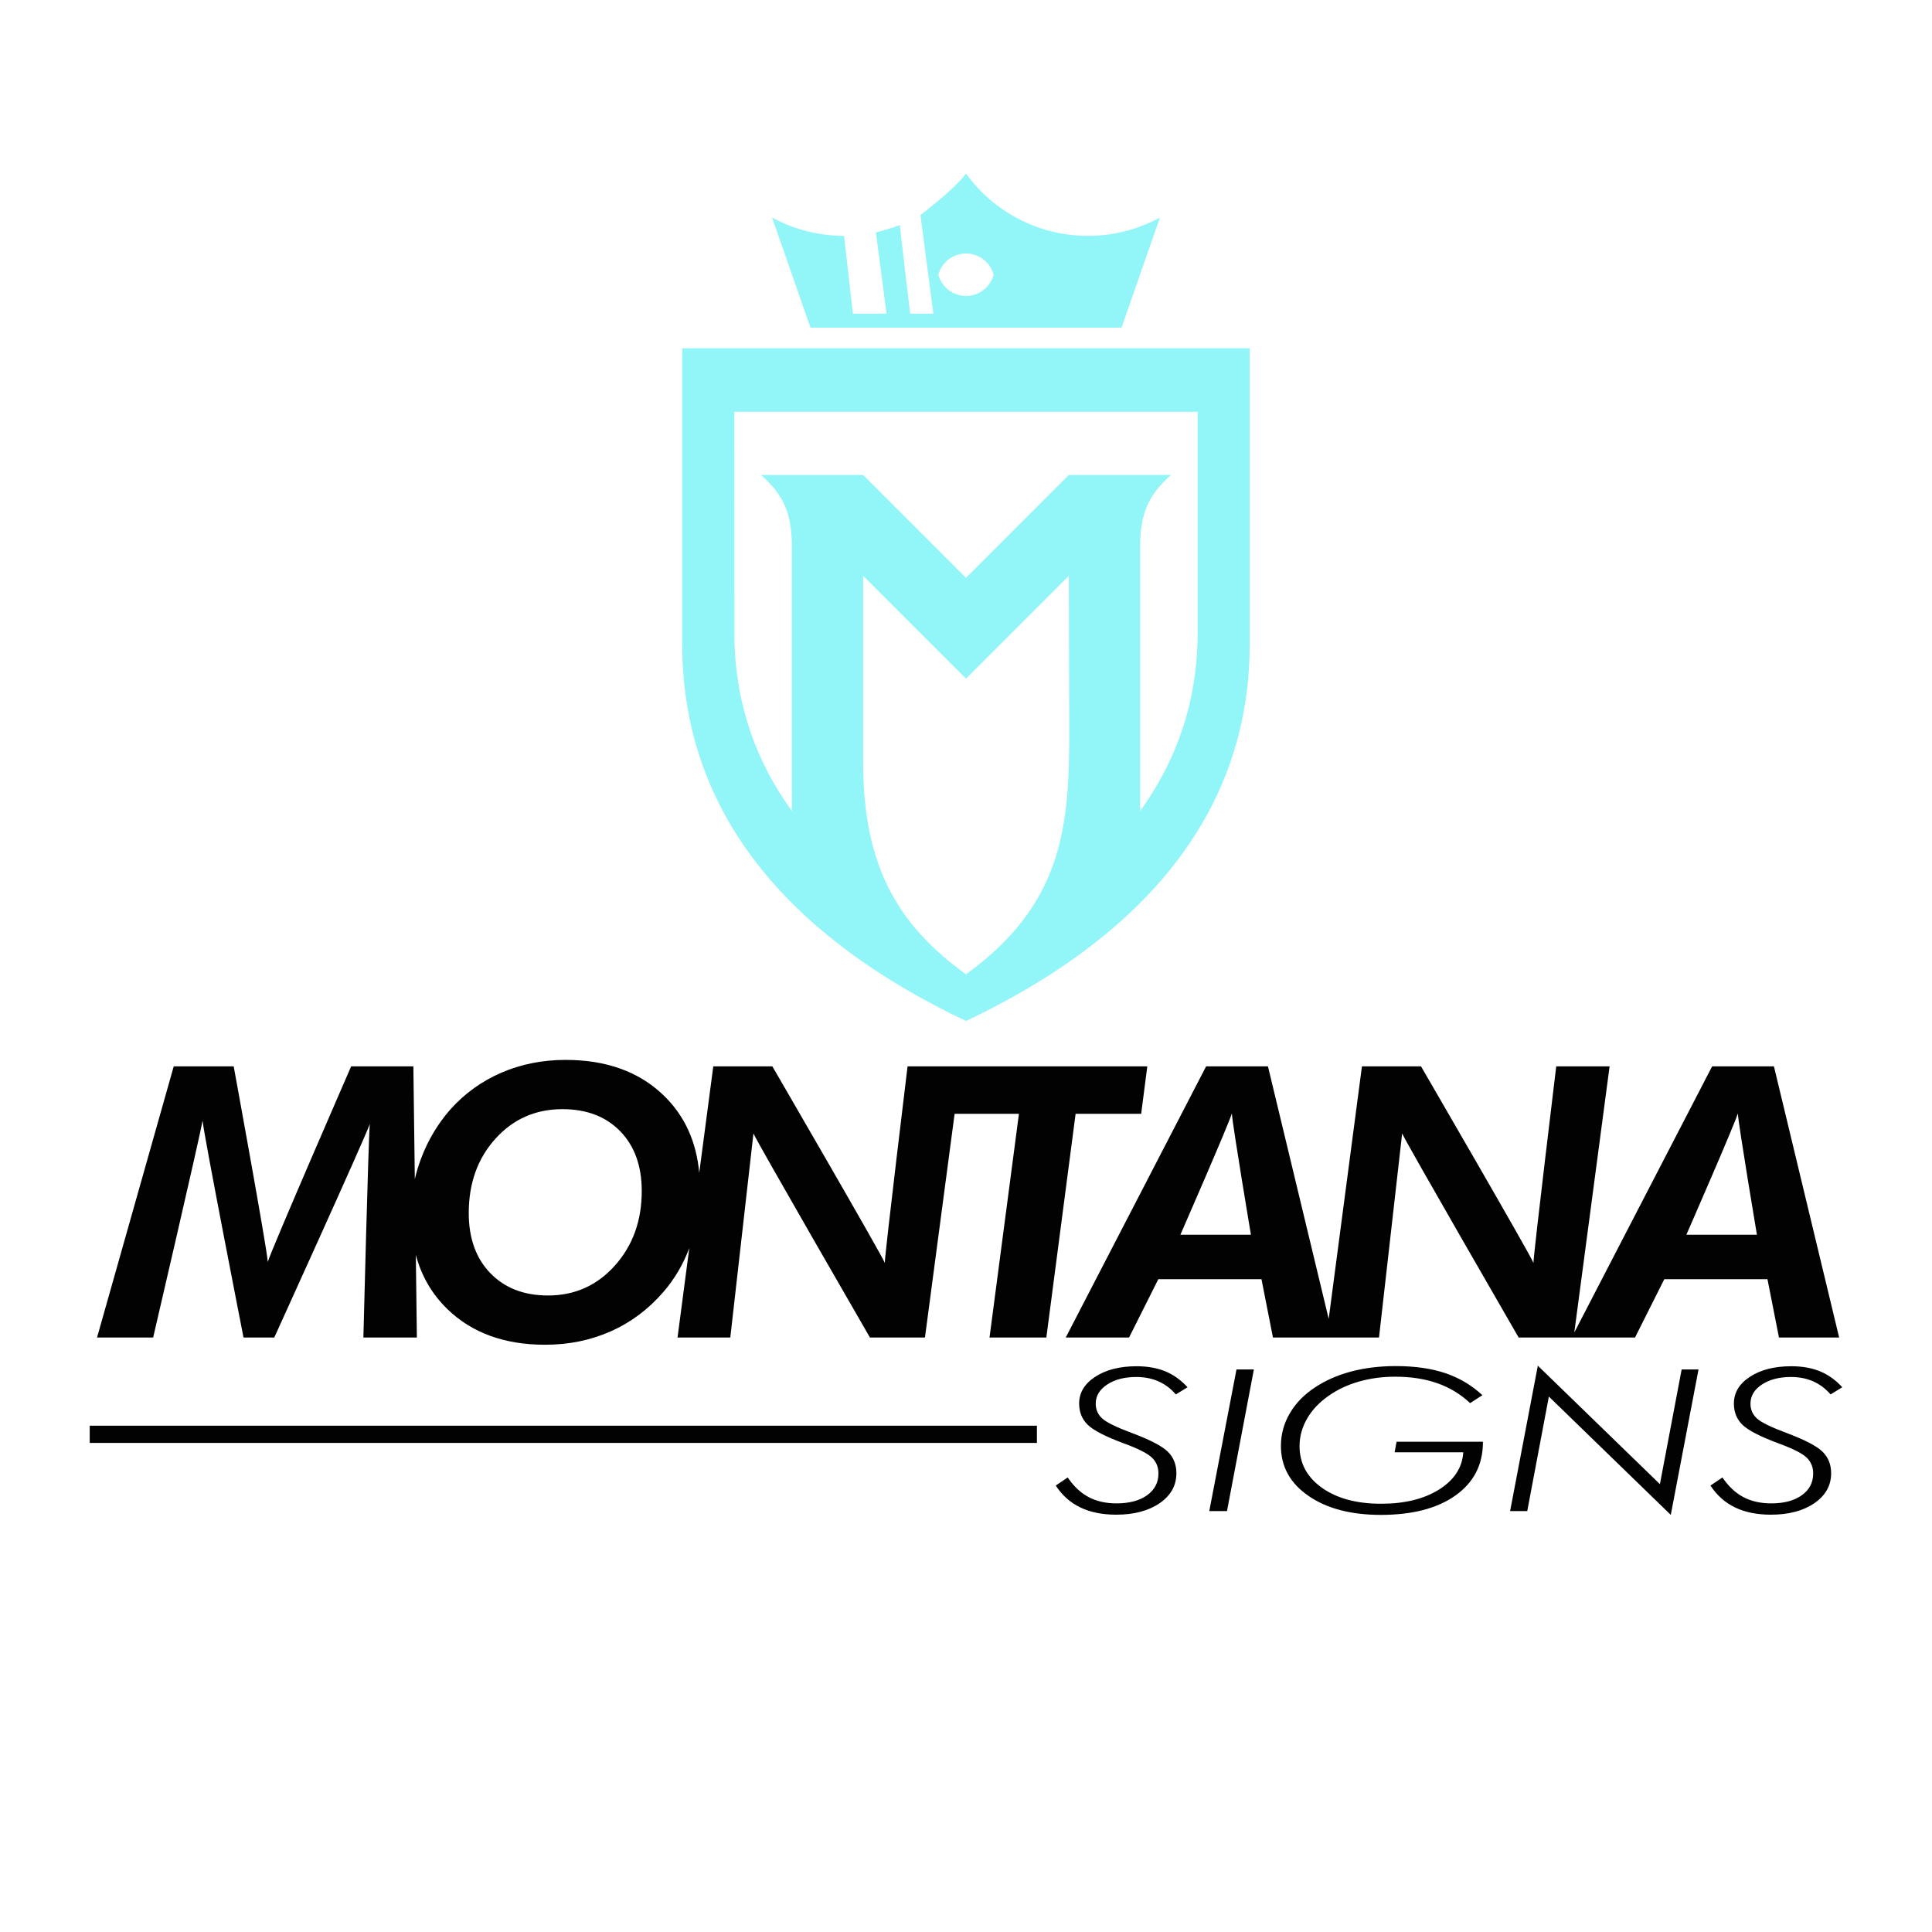
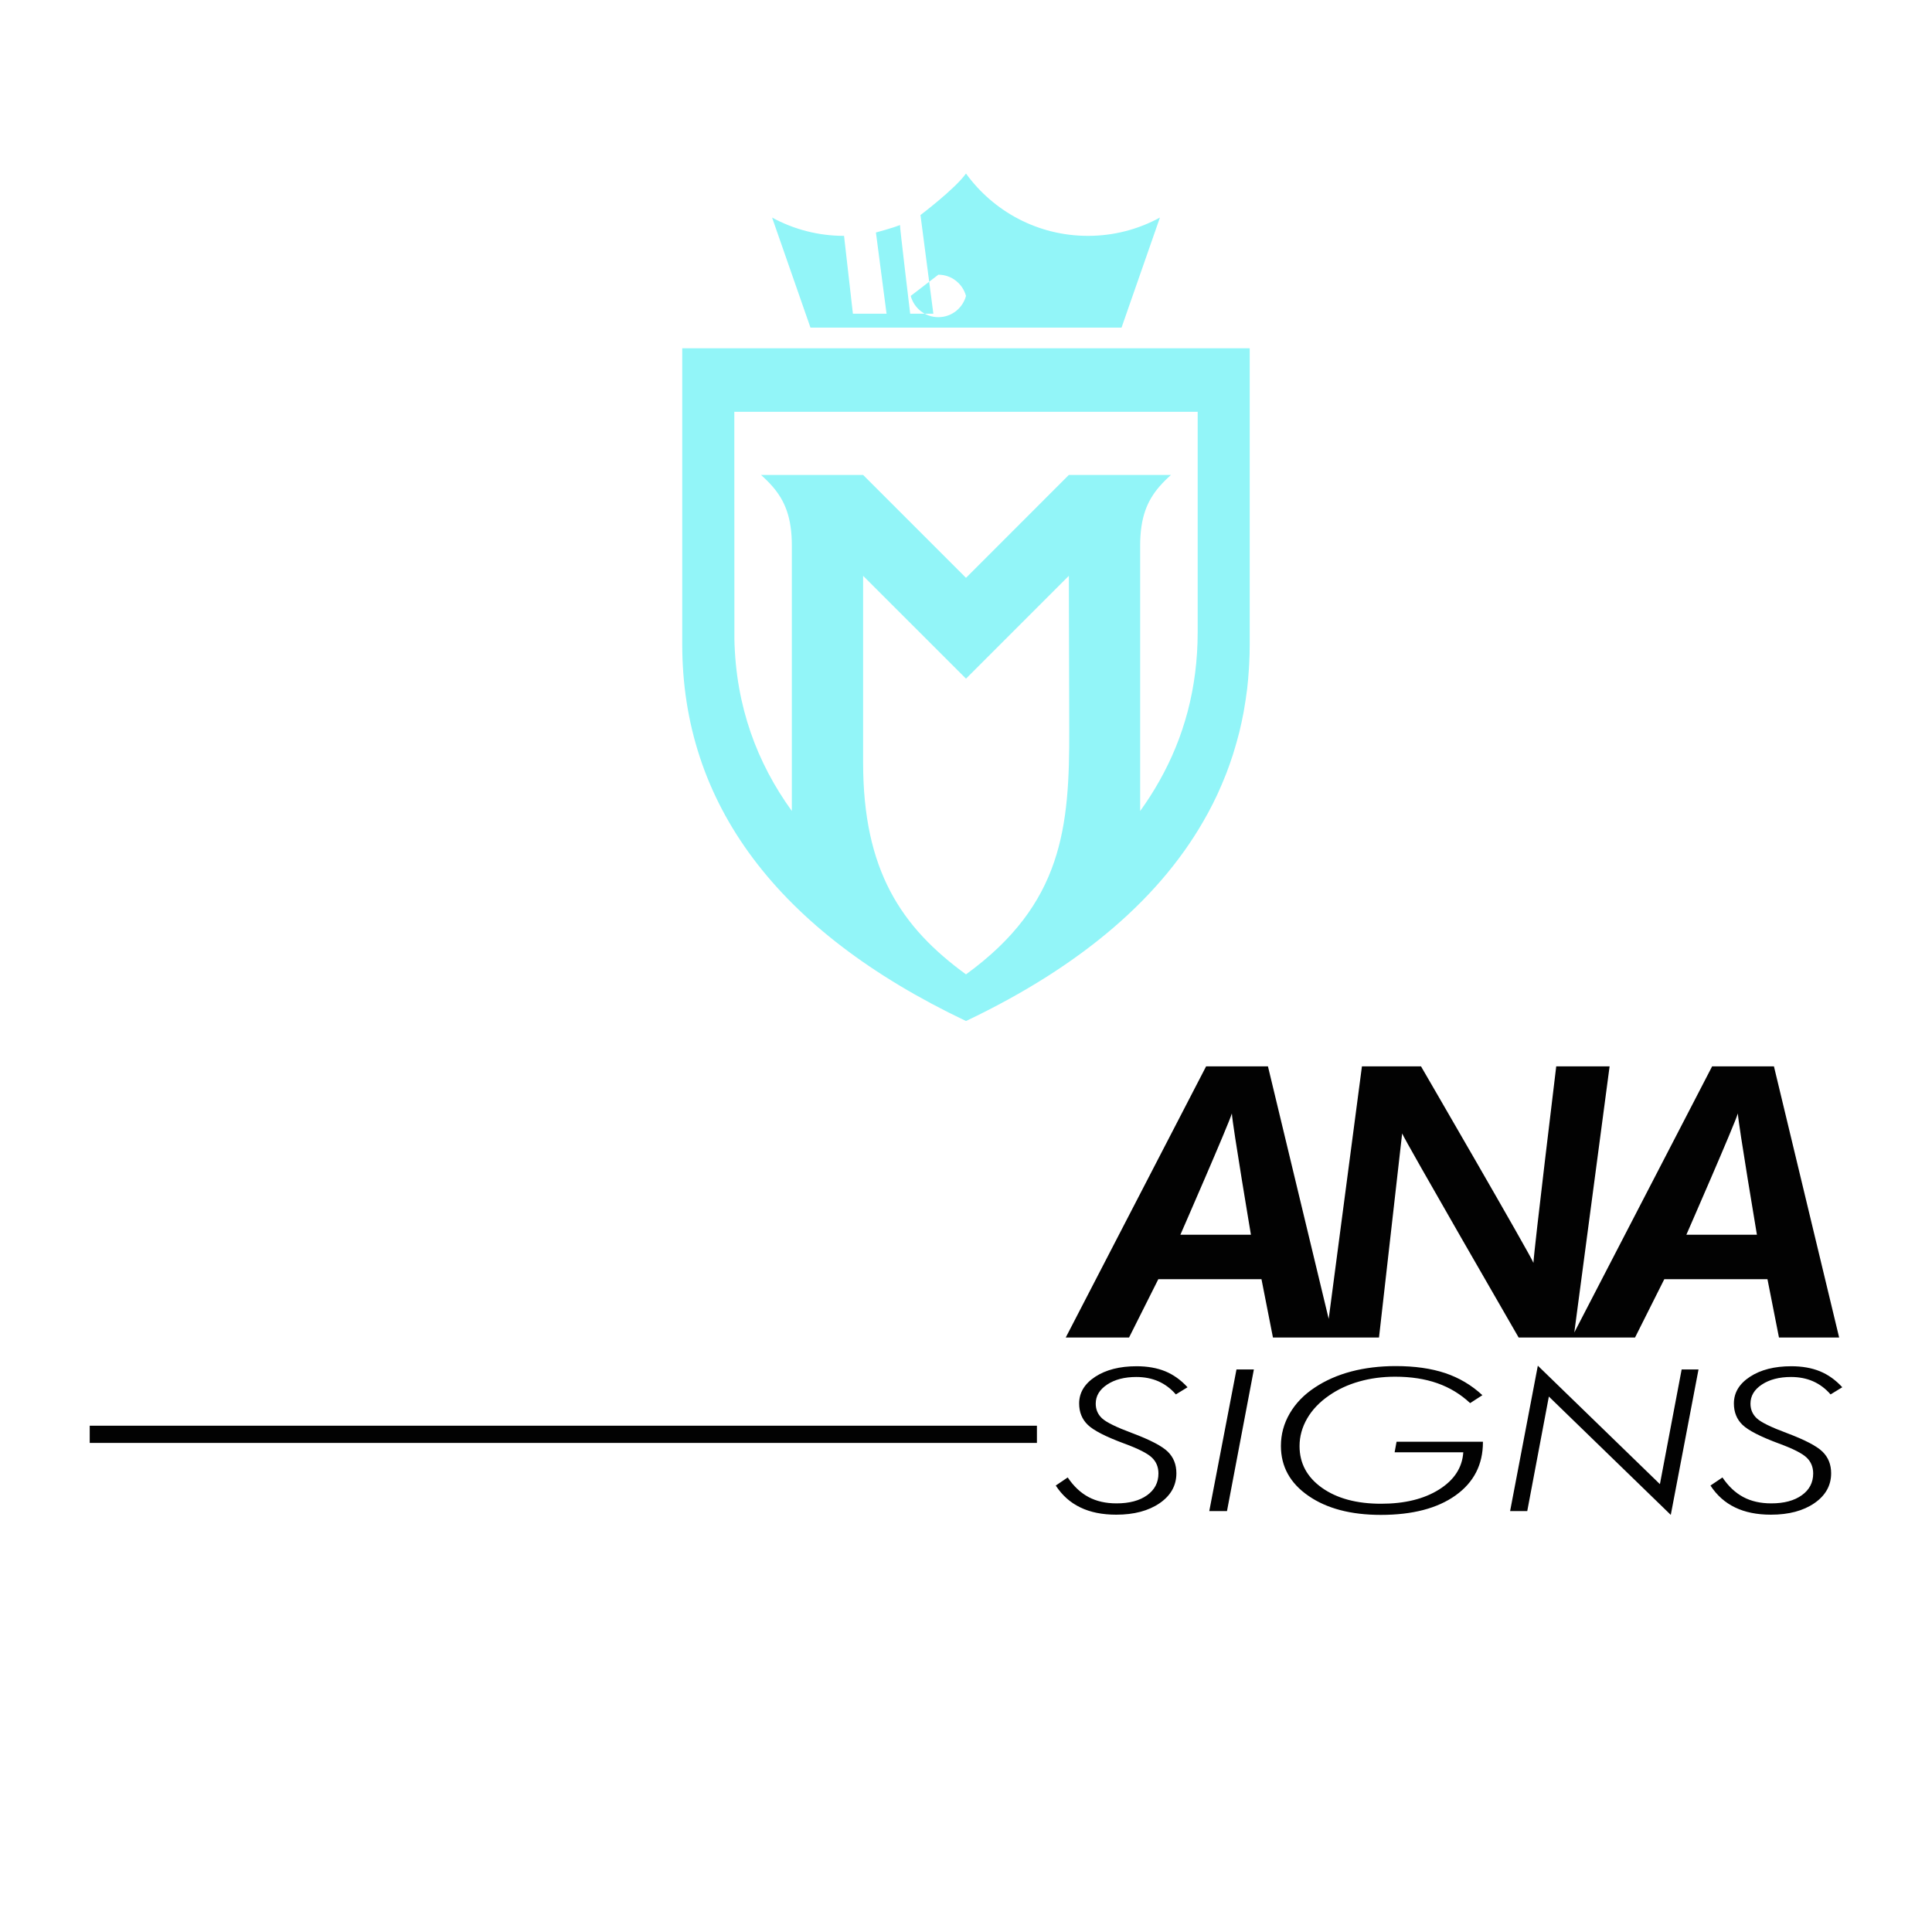
<svg xmlns="http://www.w3.org/2000/svg" width="100%" height="100%" viewBox="0 0 48 48" version="1.1" xml:space="preserve" style="fill-rule:evenodd;clip-rule:evenodd;stroke-linejoin:round;stroke-miterlimit:2;">
  <g>
    <g>
-       <path d="M28.352,27.672l0.152,-1.178l-5.956,0c0,0 -0.554,4.563 -0.566,4.882c-0.058,-0.172 -2.793,-4.882 -2.793,-4.882l-1.468,0l-0.349,2.646c-0.071,-0.787 -0.369,-1.432 -0.894,-1.935c-0.608,-0.581 -1.416,-0.872 -2.425,-0.872c-0.571,0 -1.101,0.105 -1.59,0.315c-0.489,0.21 -0.912,0.513 -1.268,0.909c-0.316,0.359 -0.559,0.765 -0.731,1.219c-0.065,0.171 -0.117,0.344 -0.158,0.519l-0.036,-2.801l-1.546,0c0,0 -1.997,4.586 -2.071,4.859c-0.021,-0.35 -0.847,-4.859 -0.847,-4.859l-1.49,0l-1.905,6.736l1.394,0c0,0 1.158,-4.977 1.228,-5.388c0.025,0.328 1.017,5.388 1.017,5.388l0.764,0c0,0 2.252,-4.952 2.374,-5.305c-0.036,0.368 -0.16,5.305 -0.16,5.305l1.329,0l-0.026,-2.051c0.141,0.527 0.403,0.976 0.786,1.347c0.607,0.589 1.416,0.884 2.425,0.884c0.589,0 1.134,-0.111 1.633,-0.334c0.5,-0.222 0.936,-0.548 1.307,-0.978c0.276,-0.319 0.49,-0.682 0.643,-1.089l-0.292,2.221l1.311,0l0.575,-5.07c0.061,0.165 2.894,5.07 2.894,5.07l1.367,0l0.737,-5.558l1.598,0l-0.731,5.558l1.412,0l0.727,-5.558l1.629,0Zm-13.073,3.768c-0.443,0.497 -0.998,0.746 -1.663,0.746c-0.599,0 -1.076,-0.185 -1.434,-0.555c-0.357,-0.369 -0.536,-0.867 -0.536,-1.493c0,-0.742 0.221,-1.358 0.663,-1.847c0.441,-0.489 0.997,-0.734 1.665,-0.734c0.602,0 1.08,0.183 1.436,0.55c0.356,0.366 0.534,0.861 0.534,1.484c0,0.736 -0.222,1.352 -0.665,1.849Z" style="fill:#020202;fill-rule:nonzero;" />
-     </g>
+       </g>
    <path d="M37.944,37.543l-0.426,0l0.689,-3.613l3.033,2.943l0.54,-2.849l0.419,0l-0.689,3.613l-3.029,-2.94l-0.537,2.846Zm-3.295,-1.461l0,0l0,0l0,0l0.048,-0.262l2.146,0l0,0.009c0,0.56 -0.227,1.001 -0.68,1.324c-0.453,0.323 -1.073,0.484 -1.857,0.484c-0.743,0 -1.343,-0.158 -1.798,-0.473c-0.456,-0.314 -0.684,-0.728 -0.684,-1.241c0,-0.287 0.073,-0.556 0.22,-0.808c0.146,-0.251 0.354,-0.466 0.625,-0.644c0.263,-0.175 0.564,-0.307 0.903,-0.397c0.339,-0.089 0.708,-0.134 1.104,-0.134c0.471,0 0.88,0.058 1.228,0.174c0.347,0.116 0.656,0.299 0.926,0.549l-0.305,0.197c-0.236,-0.221 -0.507,-0.386 -0.814,-0.494c-0.307,-0.108 -0.656,-0.162 -1.049,-0.162c-0.316,0 -0.615,0.04 -0.896,0.12c-0.282,0.08 -0.531,0.197 -0.748,0.349c-0.235,0.162 -0.416,0.352 -0.542,0.569c-0.126,0.218 -0.189,0.447 -0.189,0.686c0,0.427 0.186,0.773 0.558,1.037c0.371,0.263 0.861,0.395 1.468,0.395c0.583,0 1.064,-0.117 1.44,-0.353c0.376,-0.236 0.577,-0.544 0.602,-0.925l-1.706,0Zm-8.122,0.625c0.148,0.219 0.32,0.382 0.518,0.487c0.197,0.105 0.428,0.157 0.694,0.157c0.318,0 0.572,-0.067 0.76,-0.202c0.188,-0.135 0.282,-0.315 0.282,-0.541c0,-0.16 -0.054,-0.292 -0.163,-0.395c-0.108,-0.104 -0.337,-0.22 -0.685,-0.348c-0.462,-0.171 -0.764,-0.326 -0.907,-0.465c-0.143,-0.138 -0.215,-0.315 -0.215,-0.53c0,-0.269 0.134,-0.491 0.4,-0.665c0.267,-0.174 0.609,-0.261 1.026,-0.261c0.27,0 0.508,0.042 0.712,0.125c0.204,0.084 0.389,0.216 0.555,0.397l-0.29,0.178c-0.125,-0.144 -0.269,-0.252 -0.433,-0.325c-0.164,-0.072 -0.347,-0.108 -0.551,-0.108c-0.293,0 -0.534,0.063 -0.723,0.188c-0.189,0.125 -0.284,0.283 -0.284,0.475c0,0.146 0.053,0.268 0.159,0.366c0.107,0.098 0.354,0.219 0.741,0.363c0.453,0.17 0.75,0.325 0.892,0.465c0.142,0.14 0.212,0.318 0.212,0.535c0,0.304 -0.138,0.552 -0.415,0.743c-0.277,0.19 -0.637,0.286 -1.08,0.286c-0.346,0 -0.643,-0.06 -0.891,-0.18c-0.249,-0.119 -0.452,-0.3 -0.611,-0.544l0.297,-0.201Zm16.267,0c0.148,0.219 0.32,0.382 0.518,0.487c0.197,0.105 0.428,0.157 0.694,0.157c0.318,0 0.571,-0.067 0.759,-0.202c0.189,-0.135 0.283,-0.315 0.283,-0.541c0,-0.16 -0.055,-0.292 -0.163,-0.395c-0.109,-0.104 -0.337,-0.22 -0.686,-0.348c-0.461,-0.171 -0.763,-0.326 -0.907,-0.465c-0.143,-0.138 -0.214,-0.315 -0.214,-0.53c0,-0.269 0.133,-0.491 0.4,-0.665c0.266,-0.174 0.608,-0.261 1.026,-0.261c0.27,0 0.507,0.042 0.711,0.125c0.205,0.084 0.39,0.216 0.556,0.397l-0.291,0.178c-0.125,-0.144 -0.269,-0.252 -0.433,-0.325c-0.163,-0.072 -0.347,-0.108 -0.55,-0.108c-0.293,0 -0.534,0.063 -0.724,0.188c-0.189,0.125 -0.283,0.283 -0.283,0.475c0,0.146 0.053,0.268 0.159,0.366c0.106,0.098 0.353,0.219 0.741,0.363c0.452,0.17 0.749,0.325 0.891,0.465c0.142,0.14 0.213,0.318 0.213,0.535c0,0.304 -0.139,0.552 -0.416,0.743c-0.277,0.19 -0.637,0.286 -1.08,0.286c-0.346,0 -0.643,-0.06 -0.891,-0.18c-0.248,-0.119 -0.452,-0.3 -0.611,-0.544l0.298,-0.201Zm-12.31,0.836l-0.44,0l0.676,-3.519l0.432,0l-0.668,3.519Zm-4.722,-1.694l-23.533,0l0,-0.428l23.533,0l0,0.428Zm7.249,-3.082l0.826,-6.273l1.468,0c0,0 2.735,4.71 2.793,4.882c0.013,-0.319 0.566,-4.882 0.566,-4.882l1.326,0l-0.877,6.611l3.424,-6.611l1.536,0l1.62,6.736l-1.495,0l-0.286,-1.449l-2.563,0l-0.727,1.449l-2.892,0c0,0 -2.833,-4.905 -2.894,-5.07l-0.575,5.07l-2.635,0l-0.285,-1.449l-2.563,0l-0.727,1.449l-1.573,0l3.487,-6.736l1.537,0l1.509,6.273Zm-1.932,-2.09c0,0 -0.453,-2.692 -0.474,-3.014c-0.068,0.245 -1.279,3.014 -1.279,3.014l1.753,0Zm12.571,0c0,0 -0.452,-2.692 -0.474,-3.014c-0.067,0.245 -1.279,3.014 -1.279,3.014l1.753,0Z" style="fill:#020202;fill-rule:nonzero;" />
  </g>
-   <path d="M27.03,5.86c-1.247,0 -2.35,-0.61 -3.03,-1.548l0,0l0,0c-0.287,0.396 -1.14,1.036 -1.131,1.031l0.32,2.451l-0.576,0c0,0 -0.264,-2.198 -0.253,-2.203c-0.201,0.081 -0.608,0.187 -0.598,0.185l0.264,2.018l-0.836,0l-0.22,-1.934c-0.647,0 -1.256,-0.165 -1.788,-0.455l0.954,2.735l7.728,0l0.954,-2.735c-0.531,0.29 -1.141,0.455 -1.788,0.455Zm-3.717,0.965c0.082,-0.303 0.357,-0.527 0.687,-0.527c0.33,0 0.604,0.224 0.687,0.527c-0.082,0.304 -0.357,0.528 -0.687,0.528c-0.33,0 -0.604,-0.224 -0.687,-0.528Z" style="fill:#92f5f8;fill-rule:nonzero;" />
+   <path d="M27.03,5.86c-1.247,0 -2.35,-0.61 -3.03,-1.548l0,0l0,0c-0.287,0.396 -1.14,1.036 -1.131,1.031l0.32,2.451l-0.576,0c0,0 -0.264,-2.198 -0.253,-2.203c-0.201,0.081 -0.608,0.187 -0.598,0.185l0.264,2.018l-0.836,0l-0.22,-1.934c-0.647,0 -1.256,-0.165 -1.788,-0.455l0.954,2.735l7.728,0l0.954,-2.735c-0.531,0.29 -1.141,0.455 -1.788,0.455Zm-3.717,0.965c0.33,0 0.604,0.224 0.687,0.527c-0.082,0.304 -0.357,0.528 -0.687,0.528c-0.33,0 -0.604,-0.224 -0.687,-0.528Z" style="fill:#92f5f8;fill-rule:nonzero;" />
  <path d="M31.049,8.653l-14.099,0l0,7.353c0,3.945 2.341,7.121 7.05,9.361c2.893,-1.376 4.891,-3.106 6.002,-5.15c0.001,0 0.001,0 0.001,0c0.006,-0.01 0.011,-0.021 0.017,-0.032c0.077,-0.144 0.151,-0.29 0.22,-0.437c0.009,-0.019 0.017,-0.039 0.026,-0.058c0.062,-0.136 0.121,-0.274 0.176,-0.413c0.009,-0.023 0.019,-0.046 0.028,-0.069c0.058,-0.151 0.111,-0.304 0.161,-0.458c0.008,-0.026 0.016,-0.053 0.024,-0.079c0.044,-0.141 0.084,-0.283 0.121,-0.427c0.005,-0.02 0.011,-0.04 0.016,-0.061c0.038,-0.156 0.072,-0.314 0.102,-0.473c0.006,-0.033 0.011,-0.067 0.017,-0.1c0.026,-0.149 0.049,-0.299 0.068,-0.451c0.002,-0.015 0.004,-0.029 0.006,-0.044c0.019,-0.161 0.033,-0.325 0.043,-0.489c0.003,-0.039 0.005,-0.078 0.007,-0.117c0.009,-0.166 0.014,-0.334 0.014,-0.503l0,-7.353Zm-11.376,11.496c-0.859,-1.187 -1.392,-2.593 -1.427,-4.266l-0.002,-5.652l11.512,0l0,5.472c0,1.399 -0.344,2.624 -0.951,3.699c-0.145,0.258 -0.304,0.507 -0.478,0.747l0,-6.594c0,-0.687 0.167,-1.108 0.482,-1.471c0.085,-0.097 0.178,-0.191 0.284,-0.284l-2.538,0l-2.555,2.556l-2.556,-2.556l-2.537,0c0.106,0.093 0.199,0.187 0.284,0.284c0.315,0.362 0.482,0.783 0.482,1.471l0,6.594Zm4.327,4.059c-1.615,-1.174 -2.556,-2.592 -2.556,-5.258l0,-4.644l2.556,2.555l2.555,-2.555c0,0 0.01,3.701 0.01,3.8c0.009,2.446 -0.158,4.352 -2.565,6.102Z" style="fill:#92f5f8;fill-rule:nonzero;" />
</svg>